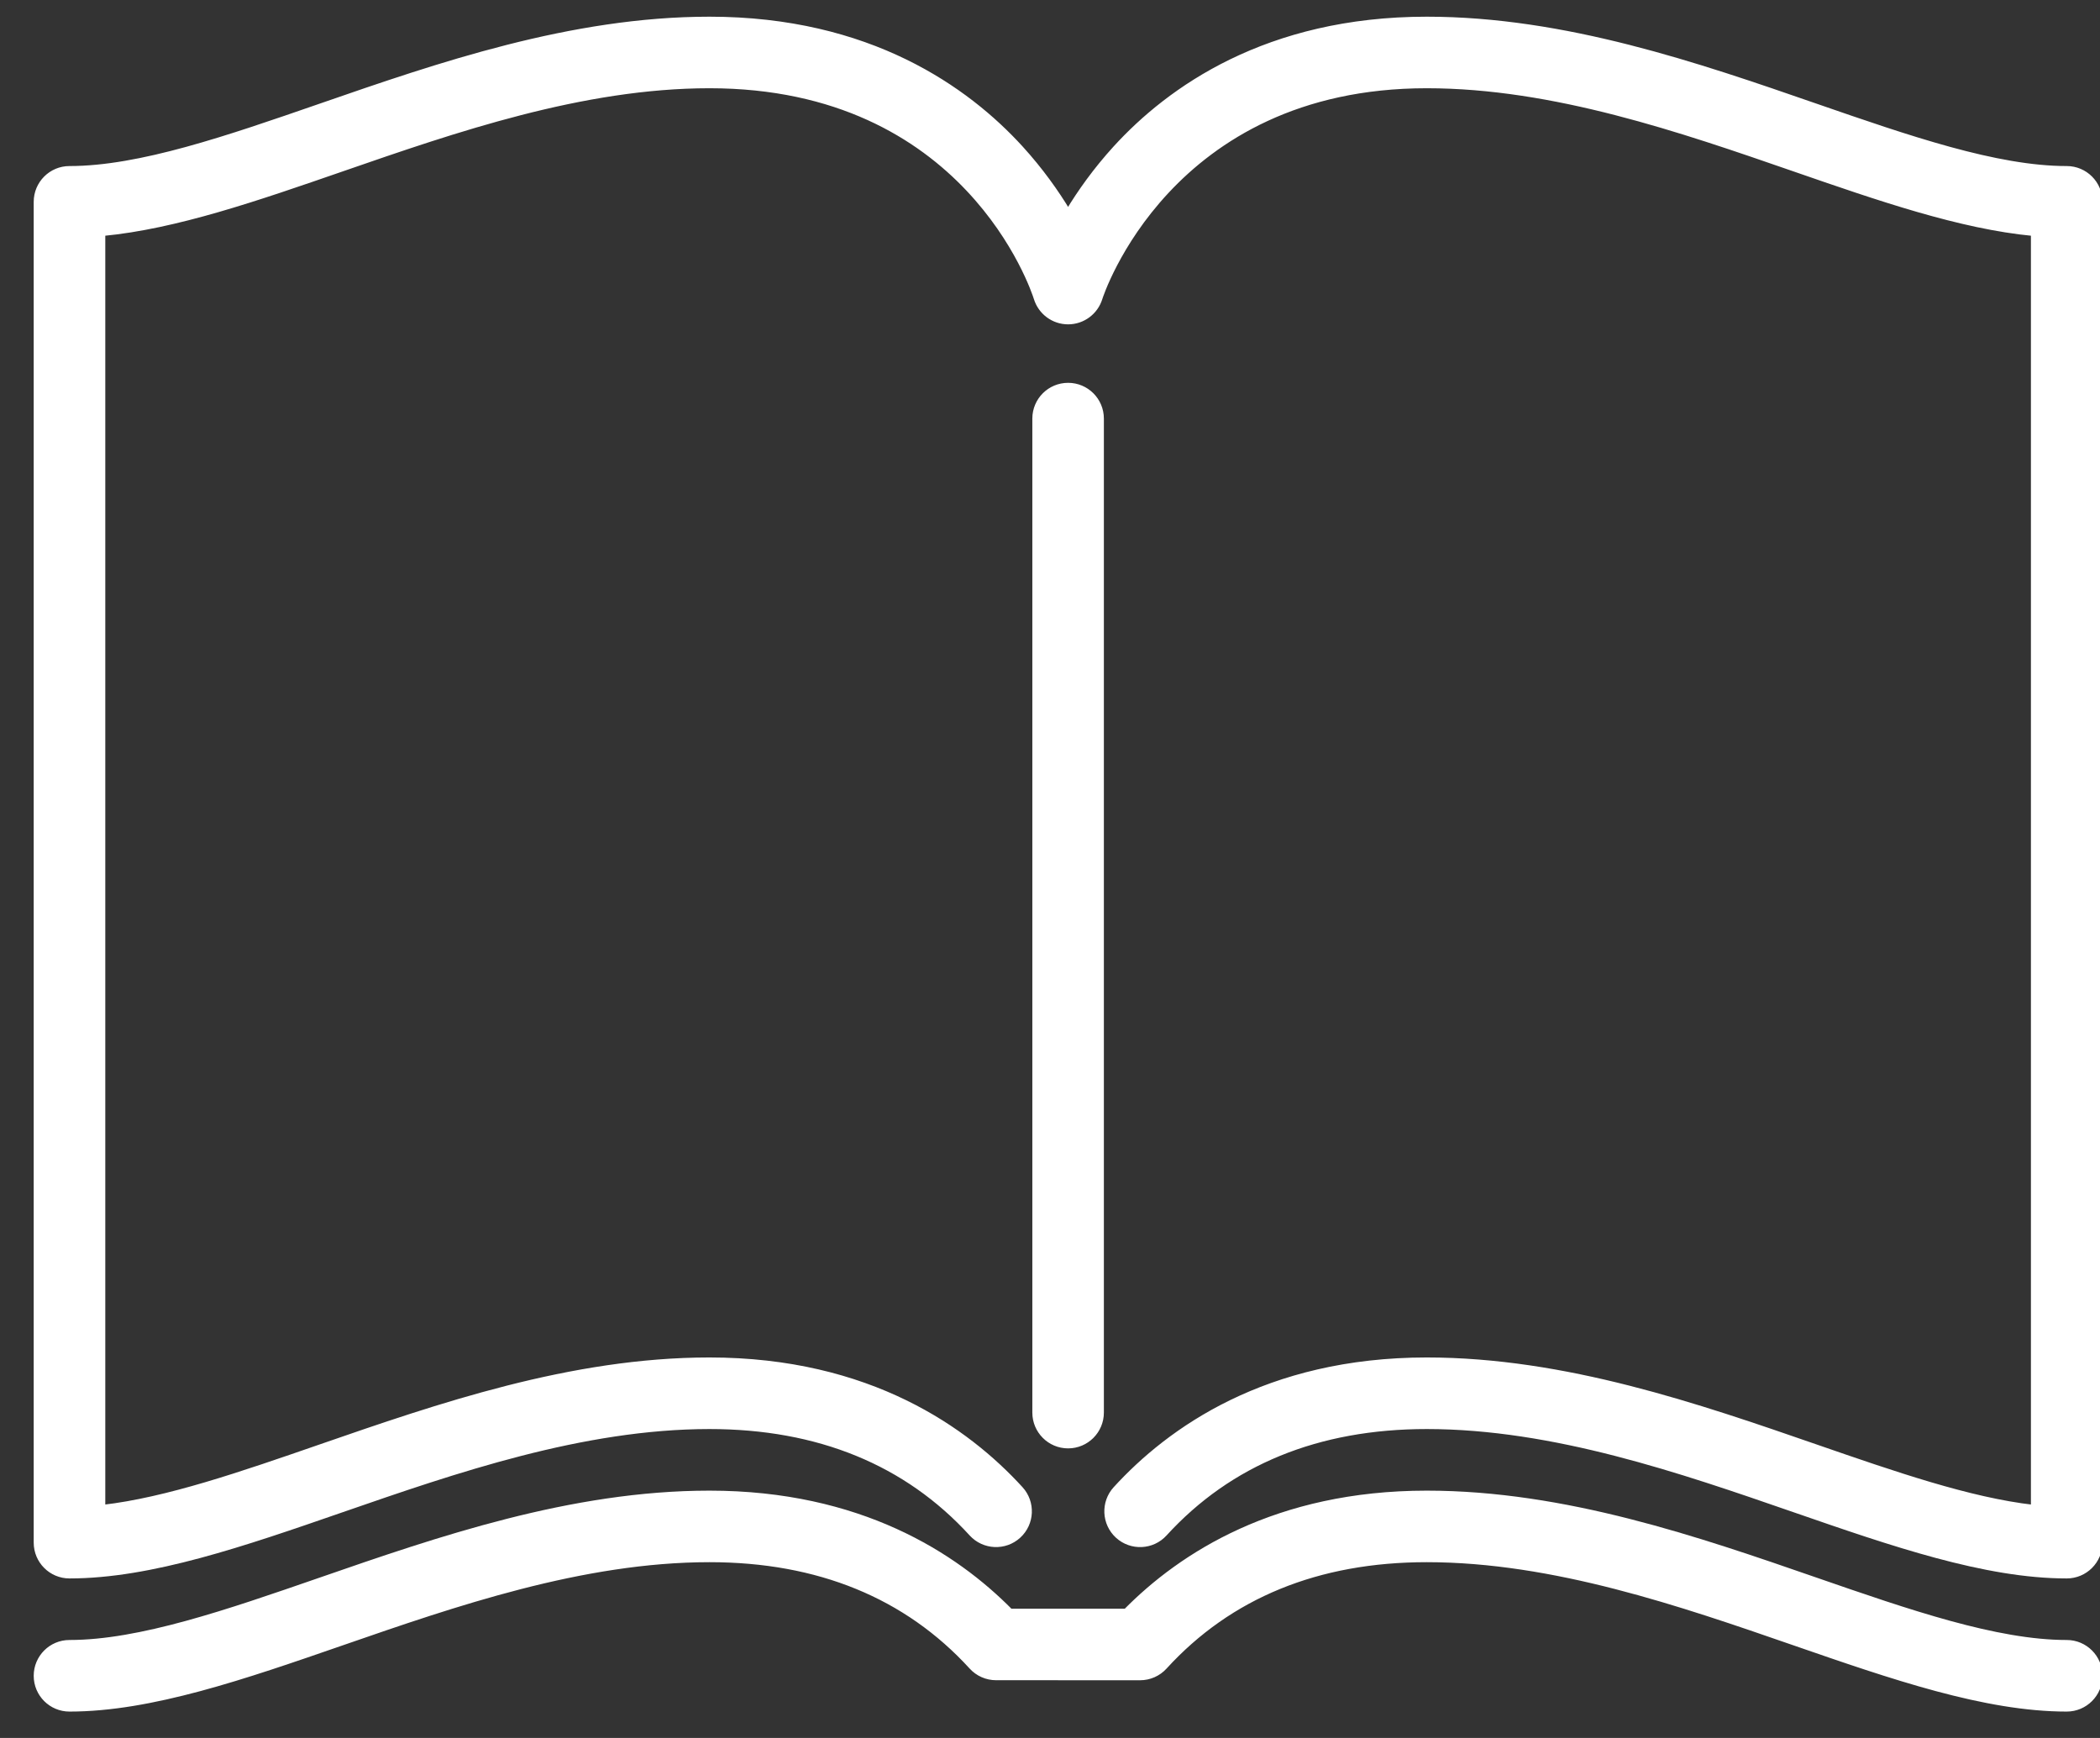
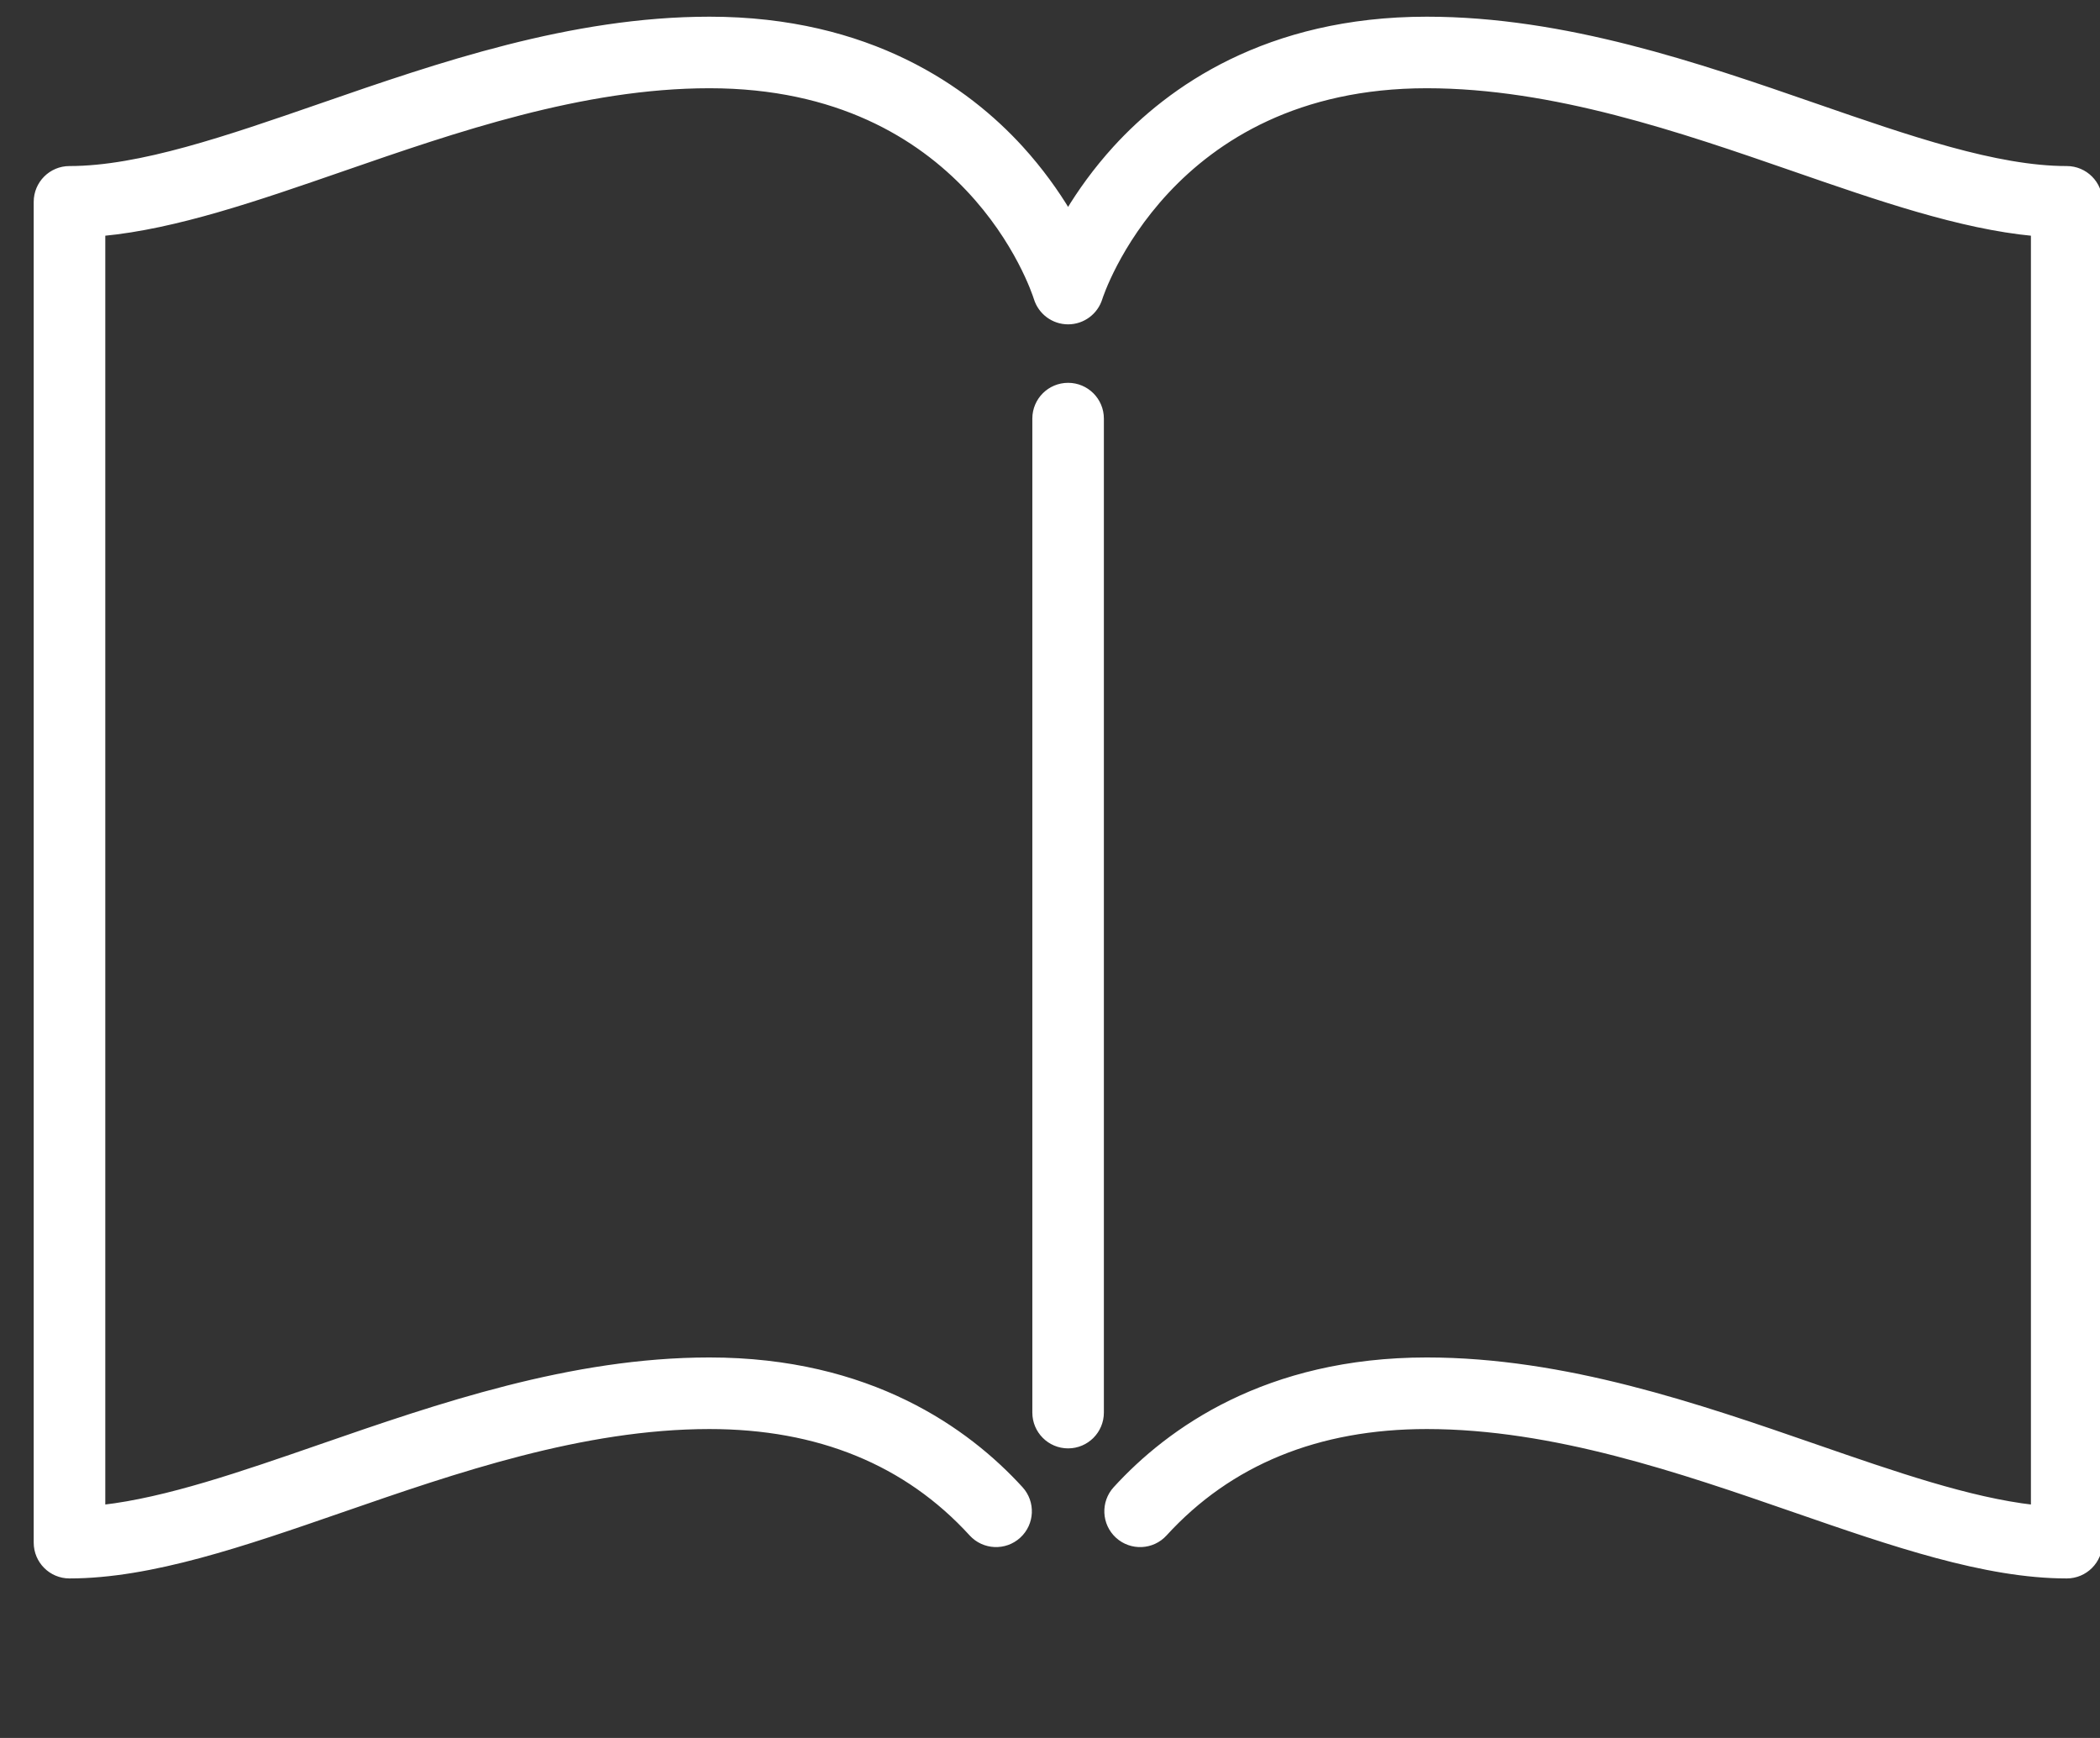
<svg xmlns="http://www.w3.org/2000/svg" width="58" height="48" viewBox="0 0 58 48" fill="none">
  <rect x="0" y="0" width="58" height="48" fill="#333333" stroke="none" />
  <path d="M30.419 39.013V11.561C30.419 11.053 30.008 10.642 29.5 10.642C28.992 10.642 28.581 11.053 28.581 11.561V39.013C28.581 39.521 28.992 39.933 29.5 39.933C30.008 39.933 30.419 39.521 30.419 39.013Z" fill="white" stroke="white" stroke-width="0.138" />
  <path d="M57.081 4.655C55.137 4.655 52.715 3.817 50.151 2.929C46.903 1.804 43.222 0.53 39.405 0.53C34.988 0.53 32.293 2.465 30.81 4.089C30.256 4.697 29.826 5.305 29.5 5.845C29.174 5.305 28.744 4.697 28.19 4.089C26.707 2.465 24.012 0.53 19.595 0.53C15.778 0.53 12.097 1.804 8.849 2.929C6.285 3.817 3.863 4.655 1.919 4.655C1.411 4.655 1 5.067 1 5.575V42.605C1 43.113 1.411 43.525 1.919 43.525C4.172 43.525 6.736 42.637 9.451 41.697C12.561 40.62 16.087 39.399 19.595 39.399C22.603 39.399 25.038 40.395 26.832 42.36C27.174 42.734 27.756 42.761 28.131 42.418C28.506 42.076 28.532 41.495 28.19 41.12C26.707 39.496 24.012 37.56 19.595 37.56C15.777 37.56 12.097 38.835 8.849 39.959C6.675 40.712 4.603 41.429 2.839 41.63V6.448C4.86 6.256 7.099 5.48 9.451 4.666C12.561 3.589 16.087 2.368 19.595 2.368C26.69 2.368 28.546 8.002 28.621 8.239C28.74 8.625 29.096 8.889 29.5 8.889C29.904 8.889 30.26 8.625 30.379 8.239C30.397 8.181 32.265 2.368 39.405 2.368C42.913 2.368 46.439 3.589 49.549 4.666C51.901 5.481 54.14 6.256 56.161 6.448V41.63C54.397 41.429 52.325 40.712 50.151 39.959C46.903 38.835 43.222 37.56 39.405 37.56C34.988 37.56 32.293 39.496 30.81 41.12C30.468 41.495 30.494 42.076 30.869 42.419C31.244 42.761 31.826 42.735 32.168 42.36C33.962 40.395 36.397 39.399 39.405 39.399C42.913 39.399 46.439 40.62 49.549 41.697C52.264 42.637 54.828 43.525 57.081 43.525C57.589 43.525 58 43.113 58 42.605V5.575C58 5.067 57.589 4.655 57.081 4.655Z" fill="white" stroke="white" stroke-width="0.138" />
-   <path d="M57.081 45.363C55.137 45.363 52.715 44.525 50.151 43.637C46.903 42.512 43.222 41.238 39.405 41.238C35.257 41.238 32.627 42.945 31.095 44.498L27.905 44.498C26.372 42.945 23.743 41.238 19.595 41.238C15.777 41.238 12.097 42.512 8.849 43.637C6.285 44.525 3.863 45.363 1.919 45.363C1.411 45.363 1 45.775 1 46.283C1 46.791 1.411 47.202 1.919 47.202C4.172 47.202 6.736 46.314 9.451 45.374C12.561 44.297 16.087 43.076 19.595 43.076C22.603 43.076 25.038 44.072 26.832 46.037C27.006 46.228 27.253 46.336 27.511 46.336L31.489 46.337C31.747 46.337 31.994 46.228 32.168 46.037C33.962 44.072 36.397 43.076 39.405 43.076C42.913 43.076 46.439 44.297 49.549 45.374C52.264 46.314 54.828 47.202 57.081 47.202C57.588 47.202 58 46.791 58 46.283C58 45.775 57.589 45.363 57.081 45.363Z" fill="white" stroke="white" stroke-width="0.138" />
</svg>